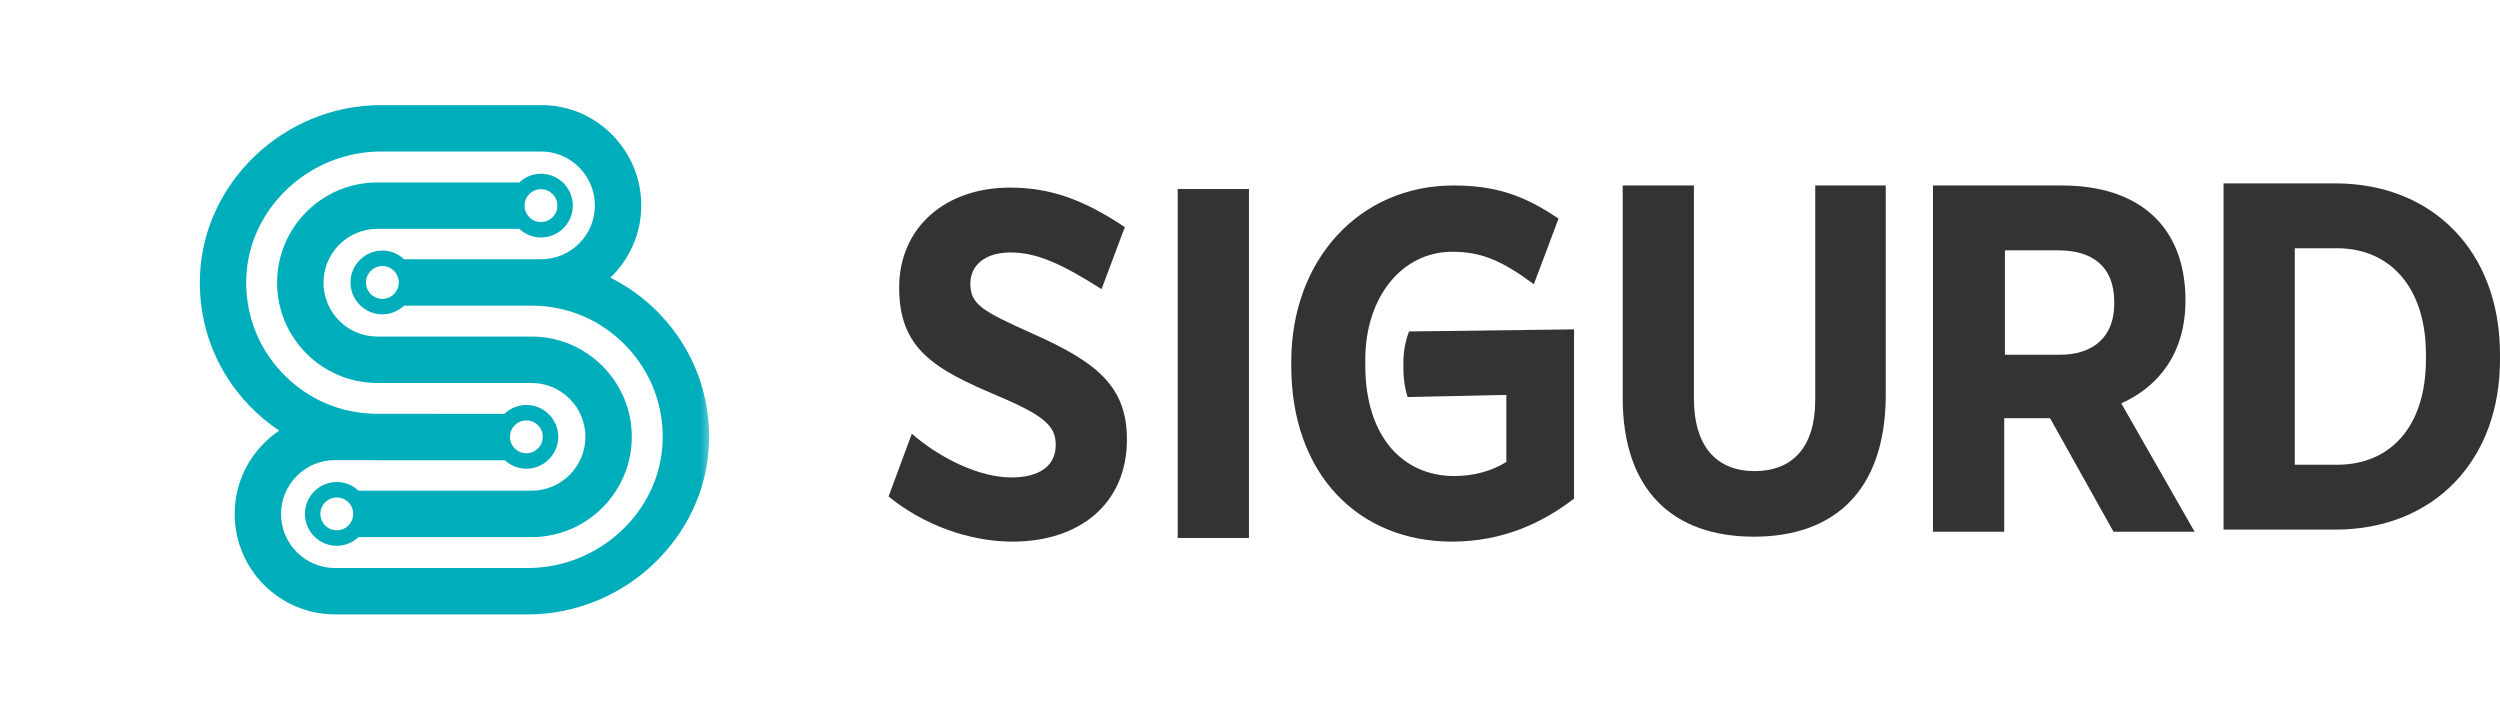
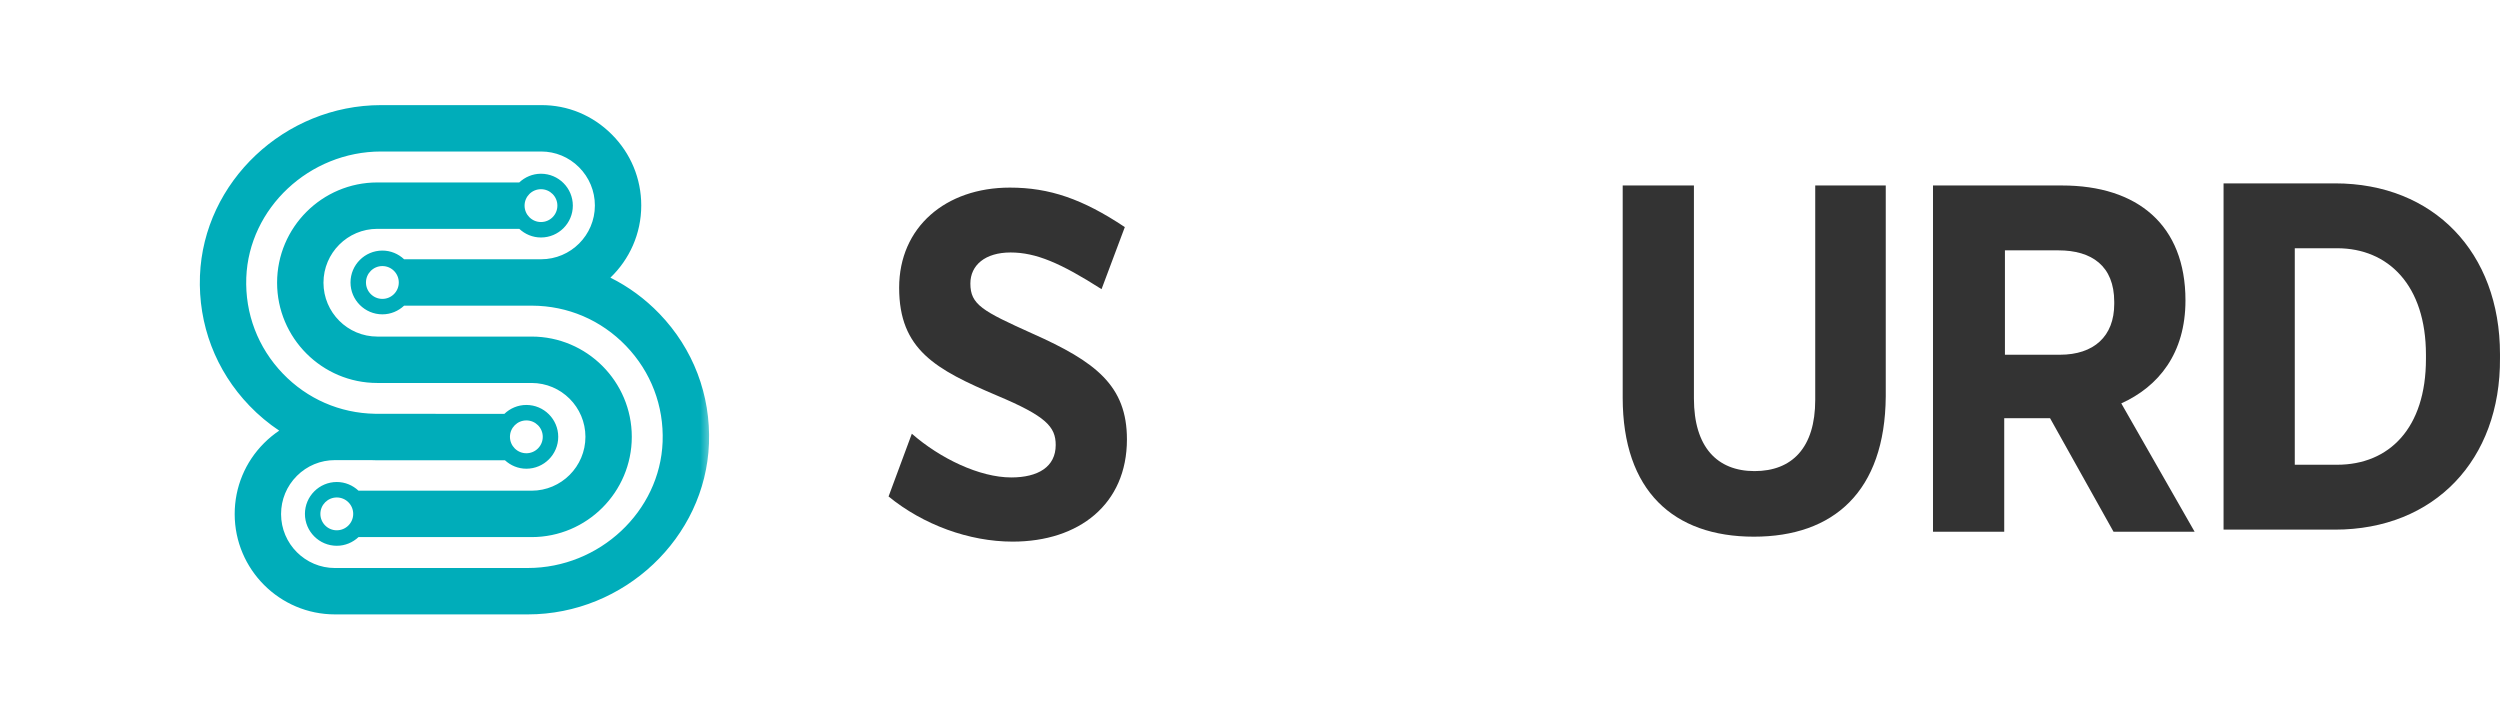
<svg xmlns="http://www.w3.org/2000/svg" width="216" height="62" viewBox="0 0 216 62" fill="none">
-   <path d="M107.909 16.331H101.754V46.48H107.909V16.331Z" fill="#333333" />
+   <path d="M107.909 16.331H101.754H107.909V16.331Z" fill="#333333" />
  <path d="M151.535 46.369C144.588 46.369 140.201 42.409 140.201 34.366V16.026H146.355V34.427C146.355 38.631 148.366 40.703 151.595 40.703C154.825 40.703 156.836 38.692 156.836 34.549V16.026H162.929V34.244C162.868 42.47 158.42 46.369 151.535 46.369Z" fill="#333333" />
  <path d="M182.609 45.943L177.125 36.133H173.165V45.943H167.011V16.026H178.161C184.681 16.026 188.824 19.438 188.824 25.957C188.824 30.527 186.509 33.391 183.279 34.853L189.616 45.943H182.609ZM182.67 26.079C182.67 22.972 180.72 21.631 177.857 21.631H173.226V30.649H177.979C180.903 30.649 182.67 29.065 182.67 26.262V26.079Z" fill="#333333" />
  <path d="M201.742 45.76H192.115V15.843H201.742C210.272 15.843 215.999 21.814 215.999 30.588V30.954C216.06 39.728 210.333 45.76 201.742 45.76ZM209.602 30.649C209.602 24.678 206.372 21.448 201.924 21.448H198.269V40.154H201.924C206.433 40.154 209.602 36.986 209.602 31.015V30.649Z" fill="#333333" />
-   <path d="M121.253 31.319V31.807C121.253 32.721 121.375 33.574 121.618 34.305L130.149 34.122V39.911C128.869 40.703 127.346 41.129 125.64 41.129C121.253 41.129 117.962 37.778 117.962 31.563V31.076C117.962 25.592 121.192 21.753 125.457 21.753C127.955 21.753 129.722 22.484 132.525 24.556L134.657 18.889C131.611 16.818 129.113 16.026 125.579 16.026C117.475 16.026 111.565 22.423 111.565 31.258V31.624C111.565 40.946 117.353 46.796 125.457 46.796C129.844 46.796 133.317 45.151 135.998 43.079V28.456L121.74 28.638C121.435 29.43 121.253 30.344 121.253 31.319Z" fill="#333333" />
  <path d="M89.202 28.821C84.876 26.871 83.84 26.323 83.84 24.495C83.84 22.911 85.12 21.814 87.314 21.814C89.507 21.814 91.64 22.728 95.174 24.983L97.184 19.621C93.528 17.183 90.665 16.209 87.252 16.209C81.708 16.209 77.686 19.621 77.686 24.861C77.686 30.223 80.855 31.929 86.156 34.183C90.36 35.95 91.213 36.864 91.213 38.448C91.213 40.337 89.69 41.251 87.374 41.251C84.632 41.251 81.22 39.606 78.783 37.473L76.772 42.896C79.758 45.334 83.719 46.796 87.496 46.796C93.224 46.796 97.367 43.566 97.367 37.961C97.367 33.33 94.686 31.259 89.202 28.821Z" fill="#333333" />
  <mask id="mask0" mask-type="alpha" maskUnits="userSpaceOnUse" x="0" y="0" width="62" height="62">
    <path d="M0 0H61.542V61.555H0V0Z" fill="white" />
  </mask>
  <g mask="url(#mask0)">
    <path fill-rule="evenodd" clip-rule="evenodd" d="M29.099 45.818C28.317 45.818 27.681 45.183 27.681 44.399C27.681 43.616 28.316 42.981 29.099 42.981C29.882 42.981 30.517 43.616 30.517 44.399C30.517 45.183 29.882 45.817 29.099 45.817V45.818ZM46.741 16.347C47.524 16.347 48.158 16.982 48.158 17.766C48.158 18.55 47.524 19.184 46.741 19.184C45.958 19.184 45.325 18.55 45.323 17.767C45.323 16.982 45.958 16.347 46.741 16.347ZM45.93 29.08H32.599C30.035 29.08 27.948 26.993 27.948 24.426C27.948 21.86 30.035 19.772 32.599 19.772H44.867C45.359 20.233 46.015 20.519 46.74 20.519C48.259 20.519 49.493 19.285 49.493 17.767C49.493 16.247 48.259 15.011 46.74 15.011C46.013 15.011 45.355 15.301 44.863 15.764H32.599C27.825 15.764 23.941 19.65 23.941 24.426C23.941 29.202 27.825 33.089 32.599 33.089H45.93C48.495 33.089 50.581 35.176 50.581 37.742C50.581 40.308 48.495 42.396 45.93 42.396H30.975C30.483 41.934 29.826 41.645 29.099 41.645C27.581 41.645 26.346 42.882 26.346 44.4C26.346 45.919 27.581 47.155 29.099 47.155C29.826 47.155 30.483 46.866 30.975 46.405H45.93C50.704 46.405 54.587 42.518 54.587 37.742C54.587 32.966 50.704 29.08 45.93 29.08ZM34.455 24.406C34.455 25.189 33.82 25.824 33.038 25.824C32.255 25.824 31.62 25.19 31.62 24.406C31.62 23.622 32.255 22.988 33.038 22.988C33.82 22.988 34.455 23.622 34.455 24.406ZM44.06 37.742C44.06 36.959 44.695 36.324 45.478 36.324C46.261 36.324 46.895 36.959 46.895 37.742C46.895 38.525 46.261 39.161 45.478 39.161C44.695 39.161 44.06 38.526 44.06 37.742ZM45.603 49.077H28.941C26.372 49.077 24.284 46.986 24.284 44.415C24.284 43.17 24.769 41.998 25.649 41.117C26.529 40.237 27.698 39.754 28.941 39.754H28.947L32.177 39.758C32.318 39.761 32.458 39.769 32.599 39.769L40.596 39.768L41.888 39.769V39.767H43.627C44.117 40.216 44.764 40.497 45.478 40.497C46.996 40.497 48.231 39.261 48.231 37.742C48.231 36.223 46.996 34.988 45.478 34.988C44.74 34.988 44.072 35.283 43.577 35.758H40.6L32.393 35.75C29.369 35.696 26.553 34.475 24.441 32.281C22.285 30.04 21.162 27.094 21.279 23.986C21.507 17.979 26.732 13.09 32.924 13.09C32.924 13.09 42.614 13.1 46.746 13.09H46.756C47.988 13.09 49.147 13.571 50.024 14.446C50.91 15.331 51.398 16.506 51.398 17.756C51.398 20.317 49.315 22.4 46.756 22.4H46.009L45.929 22.398L34.913 22.4C34.422 21.938 33.764 21.65 33.038 21.65C31.52 21.65 30.284 22.885 30.284 24.405C30.284 25.923 31.52 27.159 33.038 27.159C33.764 27.159 34.422 26.87 34.915 26.409L40.145 26.407V26.409H45.968C49.056 26.419 51.938 27.652 54.088 29.886C56.245 32.127 57.368 35.073 57.25 38.18C57.023 44.187 51.798 49.075 45.603 49.075V49.077ZM56.974 27.105C55.726 25.81 54.295 24.764 52.739 23.989C54.378 22.413 55.404 20.204 55.404 17.756C55.404 15.434 54.498 13.25 52.853 11.609C51.216 9.973 49.064 9.067 46.736 9.082C42.609 9.092 32.929 9.082 32.926 9.082C24.604 9.082 17.584 15.7 17.276 23.835C17.117 28.041 18.637 32.027 21.556 35.06C22.343 35.879 23.204 36.593 24.123 37.207C23.659 37.519 23.222 37.877 22.818 38.281C21.18 39.918 20.277 42.098 20.277 44.414C20.277 49.195 24.164 53.084 28.942 53.084H45.604C53.925 53.084 60.946 46.466 61.255 38.332C61.414 34.126 59.894 30.139 56.975 27.106" fill="#00ADBA" />
  </g>
</svg>